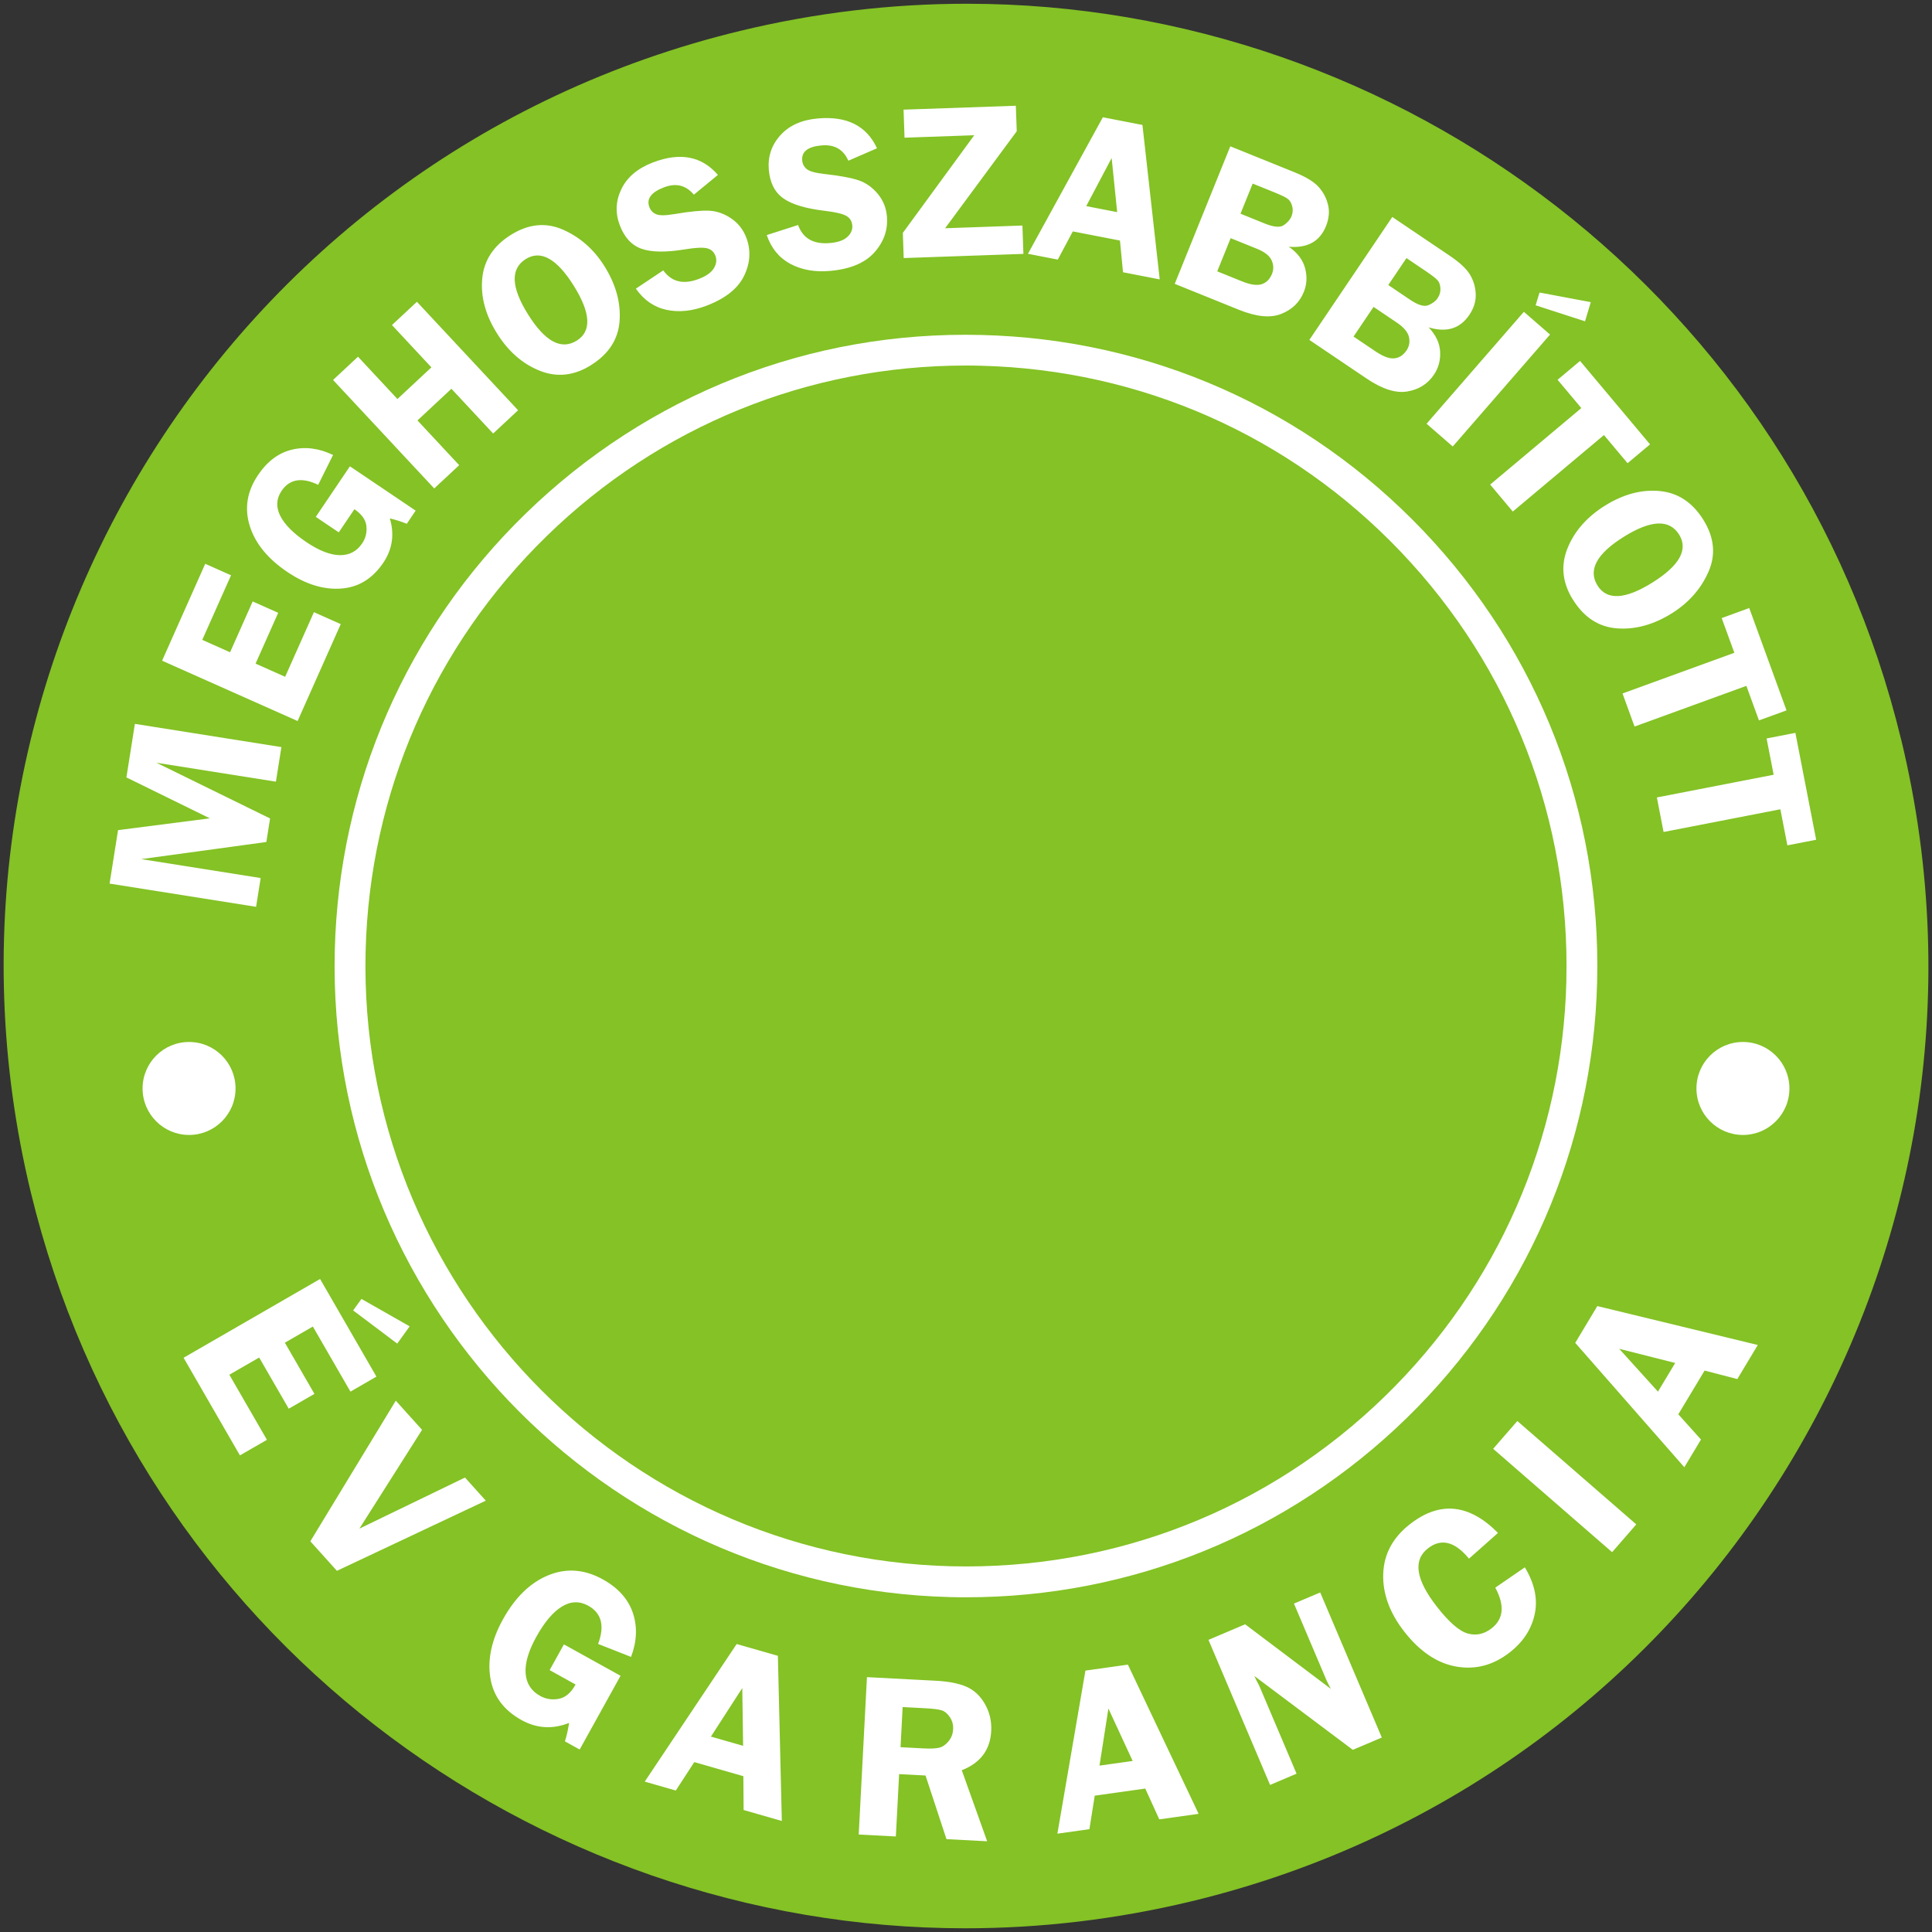
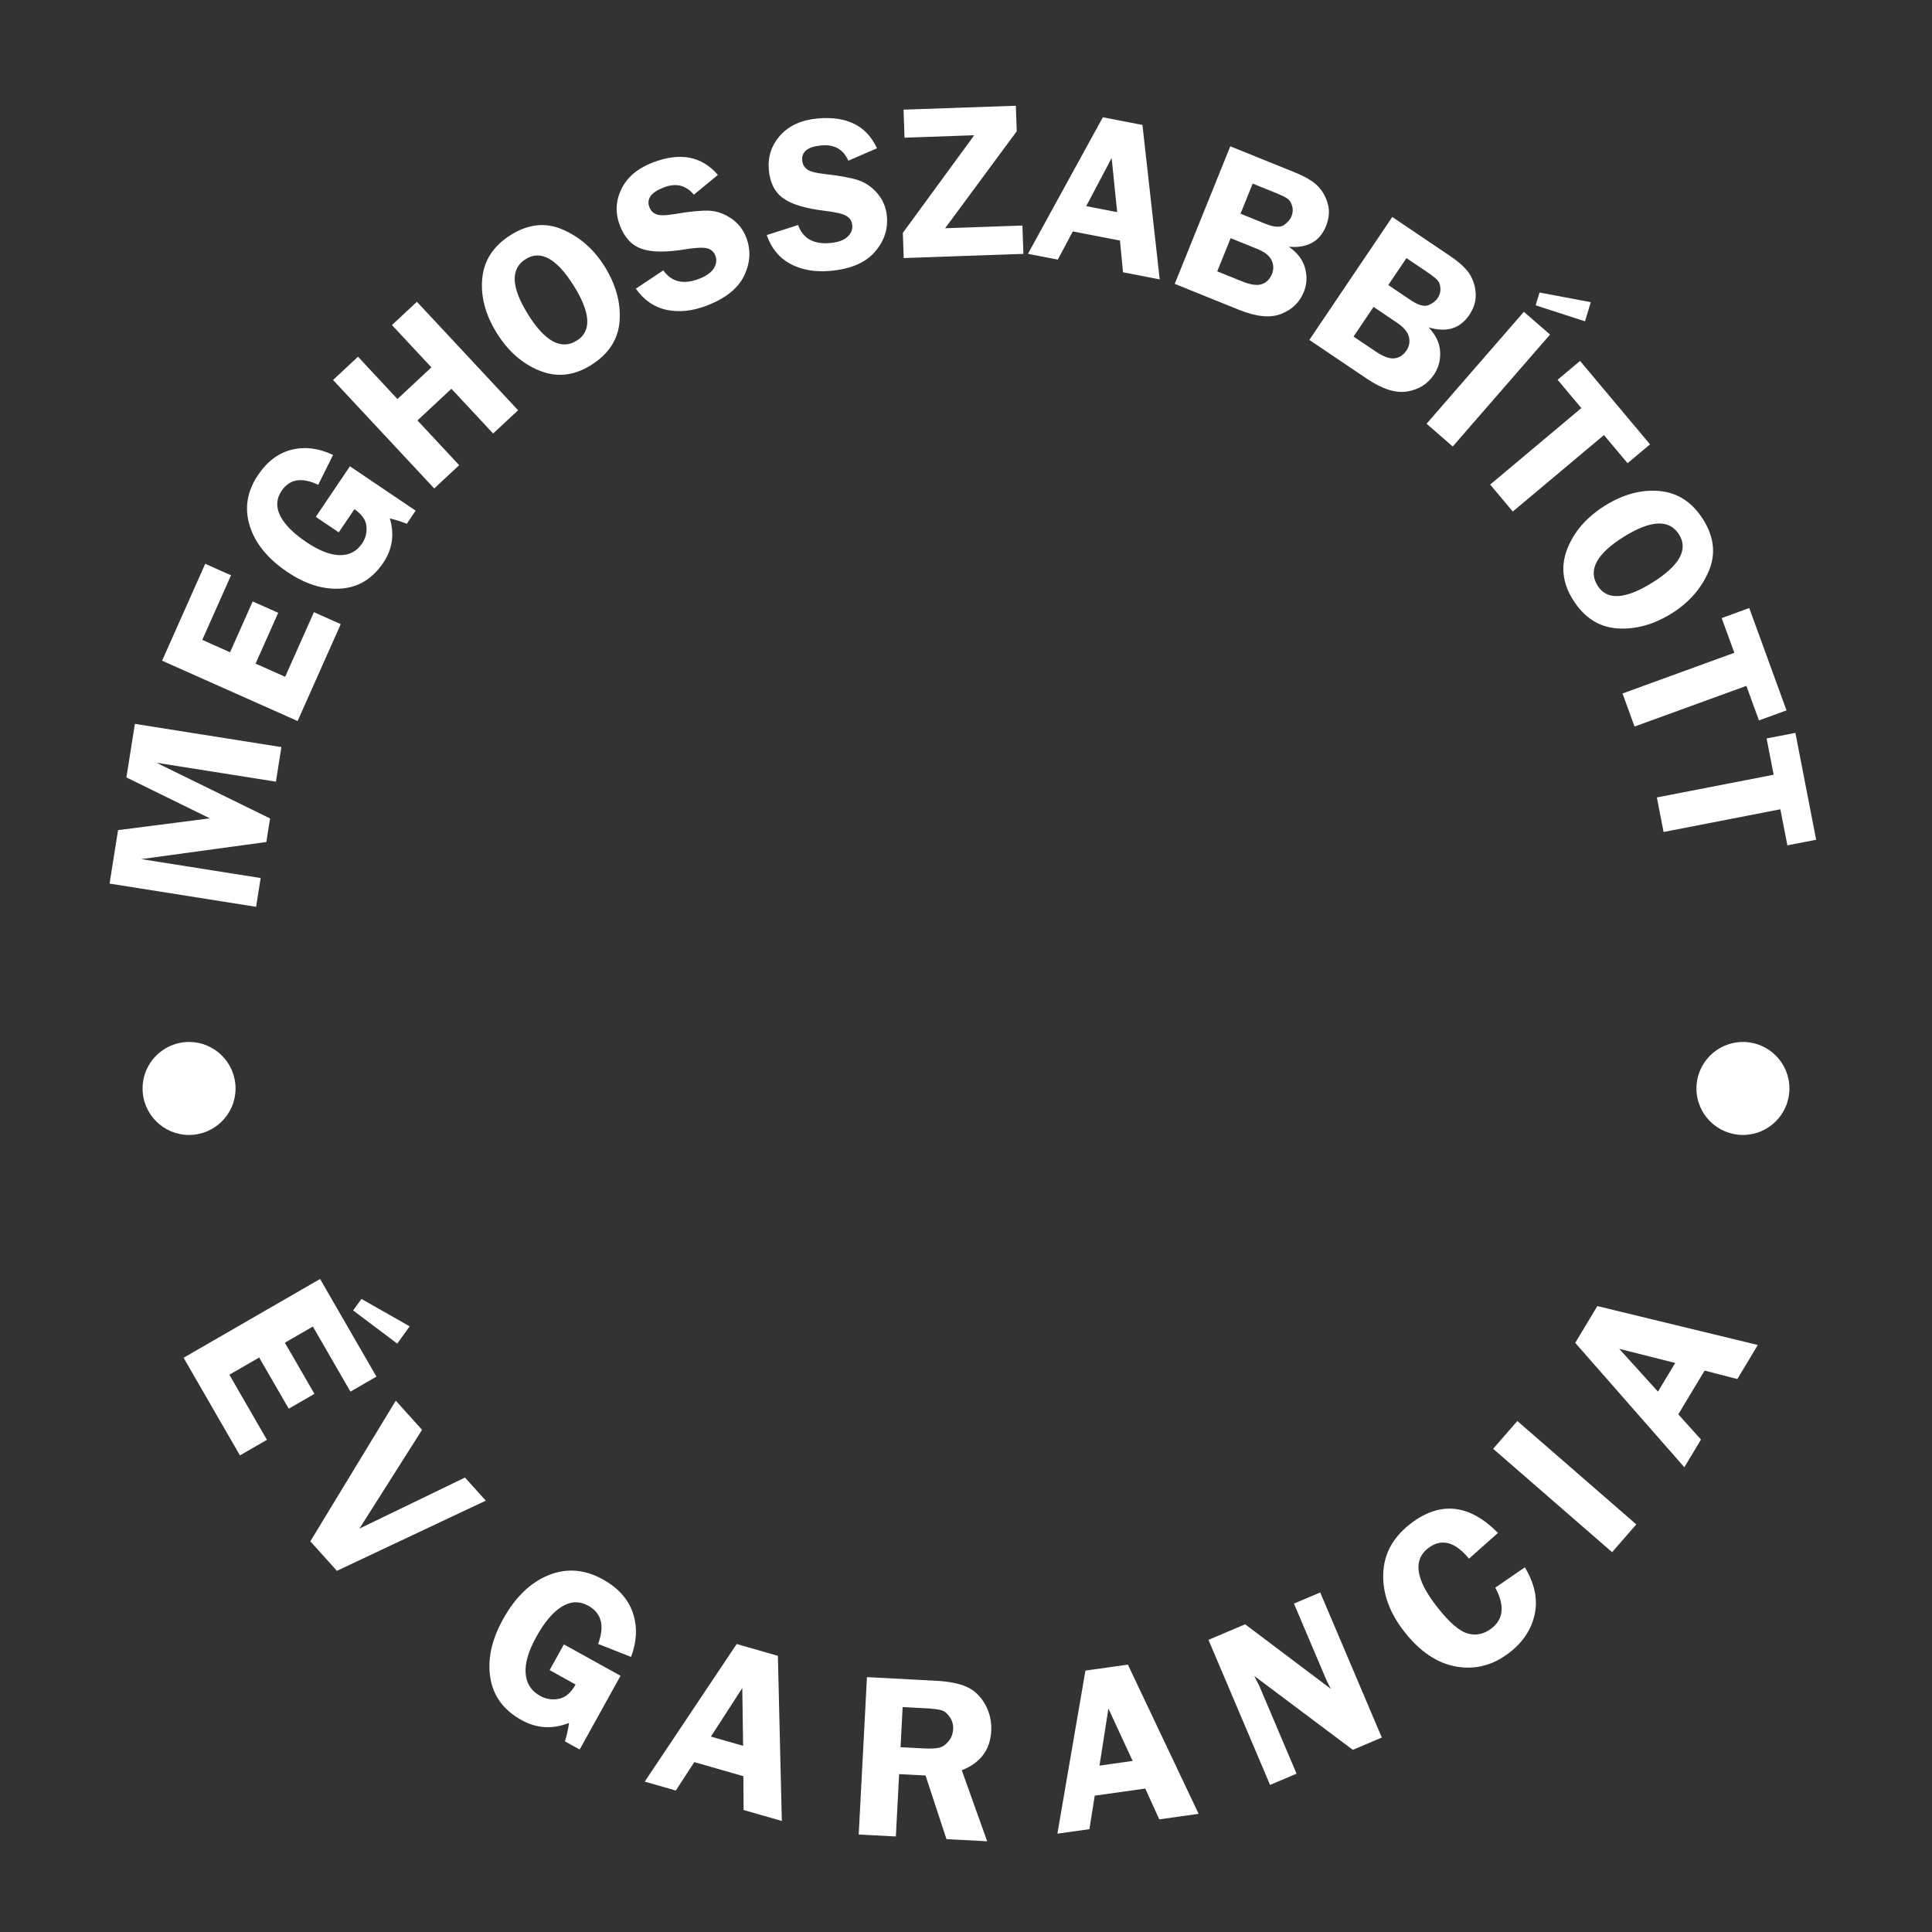
<svg xmlns="http://www.w3.org/2000/svg" xml:space="preserve" width="49mm" height="49mm" style="shape-rendering:geometricPrecision; text-rendering:geometricPrecision; image-rendering:optimizeQuality; fill-rule:evenodd; clip-rule:evenodd" viewBox="0 0 49 49">
  <rect x="0" y="0" width="49" height="49" fill="#333333" stroke="none" />
  <defs>
    <style type="text/css">
   
    .fil0 {fill:#84C225}
    .fil1 {fill:white}
    .fil2 {fill:white;fill-rule:nonzero}
   
  </style>
  </defs>
  <g id="Vrstva_x0020_1">
-     <path id="_178445192" class="fil0" d="M48.22 18.768c-2.701,-11.173 -12.693,-18.673 -23.698,-18.673 -1.898,0 -3.825,0.223 -5.751,0.689 -13.101,3.166 -21.155,16.351 -17.991,29.45 2.701,11.172 12.692,18.672 23.702,18.672 1.899,0 3.827,-0.223 5.755,-0.689 13.095,-3.165 21.149,-16.348 17.984,-29.449z" />
+     <path id="_178445192" class="fil0" d="M48.22 18.768z" />
    <g id="_254547944">
      <path id="_185185168" class="fil1" d="M4.795 26.427c0.651,0 1.179,0.528 1.179,1.179 0,0.651 -0.528,1.179 -1.179,1.179 -0.651,0 -1.179,-0.528 -1.179,-1.179 0,-0.651 0.528,-1.179 1.179,-1.179z" />
      <path id="_185185728" class="fil1" d="M44.205 26.427c0.651,0 1.179,0.528 1.179,1.179 0,0.651 -0.528,1.179 -1.179,1.179 -0.651,0 -1.179,-0.528 -1.179,-1.179 0,-0.651 0.528,-1.179 1.179,-1.179z" />
    </g>
-     <path id="_178444800" class="fil1" d="M39.727 24.876c-0.098,4 -1.731,7.74 -4.597,10.532 -2.952,2.876 -6.869,4.416 -11.005,4.316 -8.396,-0.207 -15.058,-7.205 -14.852,-15.6 0.099,-4 1.731,-7.74 4.597,-10.532 2.861,-2.787 6.633,-4.321 10.621,-4.321 0.127,0 0.255,0.001 0.384,0.005 4.067,0.1 7.852,1.777 10.657,4.724 2.805,2.946 4.294,6.809 4.194,10.876m-14.832 -16.38c-4.35,-0.11 -8.466,1.515 -11.57,4.538 -3.013,2.934 -4.729,6.867 -4.833,11.072 -0.217,8.825 6.787,16.183 15.613,16.4 0.134,0.004 0.268,0.005 0.402,0.005 4.194,0 8.16,-1.614 11.168,-4.543 3.013,-2.935 4.729,-6.867 4.833,-11.073 0.105,-4.275 -1.46,-8.335 -4.409,-11.433 -2.949,-3.098 -6.928,-4.862 -11.203,-4.966z" />
    <path class="fil2" d="M6.756 21.355l-3.175 0.434 3.03 0.48 -0.116 0.73 -3.716 -0.589 0.215 -1.356 2.328 -0.299 -2.116 -1.038 0.215 -1.358 3.716 0.589 -0.139 0.877 -3.03 -0.48 2.882 1.413 -0.095 0.597zm-0.896 -6.765l-0.73 1.639 0.705 0.314 0.574 -1.289 0.647 0.288 -0.574 1.289 0.75 0.334 0.73 -1.639 0.68 0.303 -1.094 2.458 -3.437 -1.53 1.094 -2.458 0.655 0.292zm3.014 -2.764l1.668 1.125 -0.225 0.334c-0.133,-0.055 -0.277,-0.101 -0.43,-0.137 0.121,0.405 0.066,0.78 -0.166,1.125 -0.274,0.406 -0.633,0.625 -1.077,0.655 -0.443,0.03 -0.896,-0.111 -1.357,-0.422 -0.497,-0.335 -0.815,-0.725 -0.953,-1.169 -0.139,-0.445 -0.069,-0.875 0.211,-1.29 0.234,-0.347 0.52,-0.561 0.86,-0.643 0.339,-0.081 0.686,-0.036 1.042,0.135l-0.377 0.757c-0.416,-0.199 -0.726,-0.147 -0.929,0.154 -0.134,0.198 -0.145,0.408 -0.035,0.63 0.111,0.222 0.332,0.445 0.664,0.669 0.32,0.216 0.601,0.326 0.845,0.331 0.243,0.004 0.433,-0.095 0.57,-0.298 0.088,-0.131 0.124,-0.276 0.108,-0.436 -0.016,-0.161 -0.117,-0.304 -0.305,-0.431l-0.396 0.587 -0.583 -0.393 0.865 -1.282zm1.7 -4.172l2.566 2.751 -0.633 0.59 -1.058 -1.135 -0.861 0.803 1.058 1.135 -0.633 0.59 -2.566 -2.751 0.633 -0.59 1 1.073 0.861 -0.803 -1 -1.073 0.633 -0.59zm4.414 1.608c-0.43,0.269 -0.864,0.315 -1.301,0.14 -0.437,-0.175 -0.798,-0.492 -1.085,-0.951 -0.291,-0.466 -0.415,-0.929 -0.371,-1.39 0.044,-0.46 0.286,-0.829 0.728,-1.105 0.445,-0.278 0.886,-0.322 1.32,-0.131 0.434,0.191 0.785,0.501 1.053,0.929 0.289,0.463 0.416,0.926 0.382,1.39 -0.035,0.464 -0.277,0.837 -0.726,1.117zm-1.653 -2.692c-0.393,0.246 -0.374,0.713 0.056,1.402 0.431,0.69 0.843,0.913 1.237,0.667 0.38,-0.237 0.355,-0.701 -0.075,-1.39 -0.431,-0.69 -0.838,-0.916 -1.218,-0.679zm4.873 -2.134l-0.61 0.502c-0.2,-0.241 -0.454,-0.303 -0.759,-0.186 -0.327,0.125 -0.449,0.293 -0.368,0.504 0.032,0.084 0.09,0.144 0.173,0.178 0.083,0.036 0.24,0.033 0.471,-0.006 0.386,-0.066 0.677,-0.093 0.872,-0.084 0.194,0.01 0.38,0.075 0.557,0.195 0.177,0.12 0.304,0.282 0.382,0.484 0.122,0.317 0.105,0.638 -0.05,0.964 -0.155,0.326 -0.473,0.581 -0.954,0.765 -0.36,0.138 -0.698,0.173 -1.014,0.107 -0.316,-0.067 -0.576,-0.246 -0.781,-0.538l0.695 -0.464c0.212,0.295 0.512,0.367 0.904,0.216 0.188,-0.072 0.316,-0.163 0.38,-0.271 0.065,-0.109 0.077,-0.213 0.039,-0.314 -0.04,-0.104 -0.112,-0.167 -0.218,-0.192 -0.106,-0.024 -0.289,-0.015 -0.548,0.027 -0.483,0.08 -0.851,0.076 -1.103,-0.012 -0.252,-0.087 -0.437,-0.285 -0.555,-0.594 -0.12,-0.312 -0.107,-0.619 0.038,-0.92 0.145,-0.302 0.412,-0.528 0.801,-0.677 0.69,-0.265 1.239,-0.159 1.648,0.316zm4.033 -0.675l-0.725 0.315c-0.126,-0.287 -0.353,-0.417 -0.678,-0.388 -0.349,0.03 -0.512,0.158 -0.492,0.383 0.008,0.09 0.047,0.163 0.117,0.219 0.07,0.057 0.222,0.098 0.455,0.124 0.389,0.043 0.676,0.097 0.861,0.16 0.184,0.063 0.345,0.177 0.482,0.341 0.137,0.165 0.214,0.354 0.233,0.571 0.03,0.338 -0.075,0.642 -0.314,0.912 -0.239,0.27 -0.615,0.428 -1.128,0.473 -0.384,0.034 -0.719,-0.026 -1.004,-0.177 -0.285,-0.152 -0.486,-0.396 -0.602,-0.732l0.796 -0.255c0.122,0.342 0.392,0.494 0.81,0.457 0.201,-0.018 0.348,-0.069 0.44,-0.156 0.093,-0.086 0.133,-0.183 0.124,-0.291 -0.01,-0.111 -0.062,-0.191 -0.156,-0.244 -0.095,-0.052 -0.274,-0.094 -0.534,-0.125 -0.487,-0.057 -0.839,-0.162 -1.057,-0.316 -0.218,-0.153 -0.341,-0.394 -0.37,-0.724 -0.029,-0.333 0.067,-0.624 0.29,-0.874 0.223,-0.25 0.541,-0.394 0.957,-0.43 0.737,-0.064 1.235,0.189 1.497,0.758zm3.546 -0.432l-1.817 2.46 1.961 -0.069 0.025 0.719 -3.036 0.106 -0.022 -0.639 1.811 -2.476 -1.768 0.062 -0.025 -0.711 2.848 -0.099 0.023 0.647zm3.188 -0.16l0.438 3.917 -0.931 -0.181 -0.077 -0.804 -1.196 -0.232 -0.381 0.715 -0.757 -0.147 1.9 -3.463 1.004 0.195zm-1.425 2.059l0.784 0.152 -0.14 -1.372 -0.644 1.219zm3.654 -1.517l1.626 0.657c0.291,0.118 0.496,0.242 0.613,0.373 0.118,0.131 0.197,0.281 0.239,0.454 0.042,0.171 0.024,0.352 -0.053,0.543 -0.157,0.387 -0.471,0.56 -0.942,0.52 0.22,0.152 0.357,0.333 0.413,0.544 0.056,0.211 0.045,0.412 -0.032,0.602 -0.105,0.261 -0.295,0.447 -0.57,0.556 -0.274,0.111 -0.634,0.076 -1.078,-0.104l-1.626 -0.657 1.409 -3.488zm0.567 0.945l-0.309 0.764 0.618 0.25c0.227,0.092 0.387,0.105 0.482,0.039 0.094,-0.065 0.159,-0.139 0.192,-0.221 0.036,-0.089 0.042,-0.175 0.019,-0.258 -0.022,-0.084 -0.059,-0.146 -0.111,-0.185 -0.051,-0.04 -0.162,-0.094 -0.332,-0.163l-0.56 -0.226zm-0.559 1.385l-0.34 0.841 0.629 0.254c0.215,0.087 0.382,0.111 0.5,0.071 0.119,-0.039 0.205,-0.126 0.26,-0.261 0.045,-0.113 0.043,-0.227 -0.01,-0.343 -0.052,-0.117 -0.177,-0.215 -0.374,-0.294l-0.665 -0.269zm4.101 -0.537l1.454 0.981c0.261,0.176 0.435,0.34 0.522,0.492 0.088,0.152 0.134,0.316 0.139,0.493 0.005,0.176 -0.049,0.349 -0.165,0.52 -0.234,0.346 -0.577,0.45 -1.029,0.313 0.183,0.194 0.28,0.4 0.291,0.618 0.011,0.218 -0.042,0.412 -0.157,0.582 -0.157,0.233 -0.382,0.376 -0.673,0.425 -0.291,0.051 -0.636,-0.058 -1.033,-0.326l-1.454 -0.981 2.104 -3.119zm0.358 1.042l-0.461 0.683 0.553 0.373c0.203,0.137 0.357,0.183 0.464,0.138 0.106,-0.044 0.184,-0.103 0.233,-0.176 0.054,-0.08 0.078,-0.162 0.072,-0.249 -0.004,-0.087 -0.027,-0.155 -0.07,-0.204 -0.042,-0.05 -0.139,-0.125 -0.291,-0.228l-0.501 -0.338zm-0.835 1.238l-0.507 0.752 0.562 0.379c0.192,0.129 0.35,0.187 0.474,0.173 0.125,-0.013 0.227,-0.081 0.308,-0.201 0.068,-0.101 0.089,-0.213 0.062,-0.337 -0.027,-0.125 -0.129,-0.247 -0.305,-0.366l-0.594 -0.401zm4.477 0.701l-2.468 2.839 -0.664 -0.577 2.468 -2.839 0.664 0.577zm1.033 -0.822l-0.146 0.486 -1.253 -0.406 0.099 -0.324 1.3 0.244zm1.503 3.607l-0.57 0.478 -0.599 -0.714 -2.312 1.94 -0.574 -0.684 2.312 -1.94 -0.602 -0.718 0.57 -0.478 1.775 2.116zm-1.955 3.941c-0.269,-0.43 -0.315,-0.864 -0.14,-1.301 0.175,-0.437 0.492,-0.798 0.951,-1.085 0.466,-0.291 0.929,-0.415 1.39,-0.371 0.46,0.044 0.829,0.286 1.105,0.728 0.278,0.445 0.322,0.886 0.131,1.32 -0.191,0.434 -0.501,0.785 -0.929,1.053 -0.463,0.289 -0.926,0.416 -1.39,0.382 -0.464,-0.035 -0.837,-0.277 -1.117,-0.726zm2.692 -1.653c-0.246,-0.393 -0.713,-0.374 -1.402,0.056 -0.69,0.431 -0.913,0.843 -0.667,1.237 0.237,0.38 0.701,0.355 1.39,-0.075 0.69,-0.431 0.916,-0.838 0.679,-1.218zm2.724 4.459l-0.699 0.254 -0.319 -0.876 -2.836 1.032 -0.305 -0.839 2.836 -1.032 -0.321 -0.88 0.699 -0.255 0.945 2.595zm0.752 3.281l-0.73 0.142 -0.178 -0.915 -2.962 0.576 -0.17 -0.876 2.962 -0.576 -0.179 -0.92 0.73 -0.142 0.527 2.711z" />
    <path class="fil2" d="M8.888 35.295l-0.953 -1.651 -0.71 0.41 0.75 1.298 -0.652 0.376 -0.75 -1.298 -0.756 0.436 0.953 1.651 -0.685 0.395 -1.429 -2.476 3.462 -1.998 1.429 2.476 -0.659 0.381zm1.502 -1.656l-0.315 0.438 -1.119 -0.842 0.212 -0.291 1.222 0.695zm1.931 4.421l-3.776 1.78 -0.674 -0.749 2.167 -3.567 0.666 0.74 -1.589 2.506 2.678 -1.296 0.527 0.585zm3.417 4.442l-1.036 1.87 -0.374 -0.207c0.046,-0.146 0.081,-0.303 0.105,-0.468 -0.418,0.166 -0.819,0.142 -1.206,-0.072 -0.455,-0.252 -0.72,-0.613 -0.792,-1.079 -0.073,-0.467 0.035,-0.959 0.321,-1.476 0.309,-0.557 0.692,-0.929 1.149,-1.117 0.458,-0.188 0.92,-0.154 1.385,0.104 0.389,0.216 0.642,0.499 0.761,0.85 0.118,0.351 0.102,0.723 -0.046,1.116l-0.836 -0.329c0.172,-0.459 0.088,-0.782 -0.249,-0.969 -0.222,-0.123 -0.446,-0.116 -0.67,0.022 -0.225,0.138 -0.44,0.392 -0.647,0.765 -0.199,0.358 -0.29,0.667 -0.272,0.925 0.018,0.257 0.141,0.449 0.368,0.575 0.147,0.081 0.304,0.106 0.472,0.074 0.169,-0.032 0.311,-0.152 0.427,-0.363l-0.658 -0.365 0.362 -0.653 1.437 0.797zm3.991 -0.505l0.1 4.187 -0.969 -0.278 -0.007 -0.858 -1.244 -0.357 -0.469 0.721 -0.788 -0.226 2.332 -3.49 1.044 0.299zm-1.698 2.047l0.816 0.234 -0.021 -1.465 -0.795 1.231zm4.773 0.951l-0.083 1.582 -0.942 -0.049 0.209 -3.992 1.755 0.092c0.323,0.017 0.582,0.069 0.774,0.154 0.192,0.085 0.347,0.231 0.465,0.439 0.118,0.207 0.17,0.434 0.158,0.68 -0.025,0.48 -0.274,0.811 -0.747,0.996l0.644 1.802 -1.032 -0.054 -0.531 -1.614 -0.67 -0.035zm0.089 -1.699l-0.053 1.017 0.573 0.03c0.187,0.01 0.324,0.004 0.41,-0.018 0.086,-0.022 0.164,-0.076 0.236,-0.164 0.071,-0.087 0.109,-0.19 0.115,-0.306 0.006,-0.111 -0.022,-0.212 -0.083,-0.304 -0.062,-0.091 -0.131,-0.149 -0.208,-0.173 -0.077,-0.025 -0.223,-0.043 -0.438,-0.054l-0.552 -0.029zm5.713 -1.077l1.794 3.784 -0.998 0.14 -0.355 -0.781 -1.282 0.18 -0.135 0.85 -0.812 0.114 0.711 -4.136 1.076 -0.151zm-0.719 2.561l0.84 -0.118 -0.615 -1.33 -0.226 1.448zm5.597 -4.391l1.562 3.679 -0.735 0.312 -2.498 -1.873c0.028,0.062 0.048,0.102 0.058,0.122 0.034,0.059 0.06,0.111 0.078,0.153l0.935 2.203 -0.672 0.285 -1.562 -3.679 0.93 -0.395 2.174 1.638c-0.056,-0.103 -0.096,-0.183 -0.119,-0.238l-0.817 -1.925 0.665 -0.282zm4.508 -1.51l-0.735 0.652c-0.359,-0.436 -0.706,-0.523 -1.041,-0.261 -0.384,0.3 -0.309,0.793 0.226,1.478 0.309,0.395 0.57,0.623 0.785,0.682 0.215,0.059 0.415,0.015 0.604,-0.132 0.304,-0.237 0.336,-0.582 0.093,-1.032l0.75 -0.515c0.248,0.413 0.332,0.809 0.25,1.188 -0.082,0.38 -0.291,0.702 -0.631,0.968 -0.417,0.326 -0.868,0.446 -1.353,0.362 -0.487,-0.084 -0.927,-0.379 -1.324,-0.887 -0.371,-0.475 -0.55,-0.963 -0.534,-1.463 0.016,-0.501 0.241,-0.922 0.678,-1.263 0.757,-0.591 1.501,-0.517 2.232,0.222zm0.491 -2.839l3.017 2.622 -0.613 0.705 -3.017 -2.622 0.613 -0.705zm2.029 -2.915l4.07 0.987 -0.519 0.864 -0.83 -0.215 -0.667 1.109 0.575 0.64 -0.422 0.703 -2.767 -3.155 0.559 -0.931zm1.538 2.17l0.437 -0.727 -1.42 -0.359 0.983 1.086z" />
  </g>
</svg>